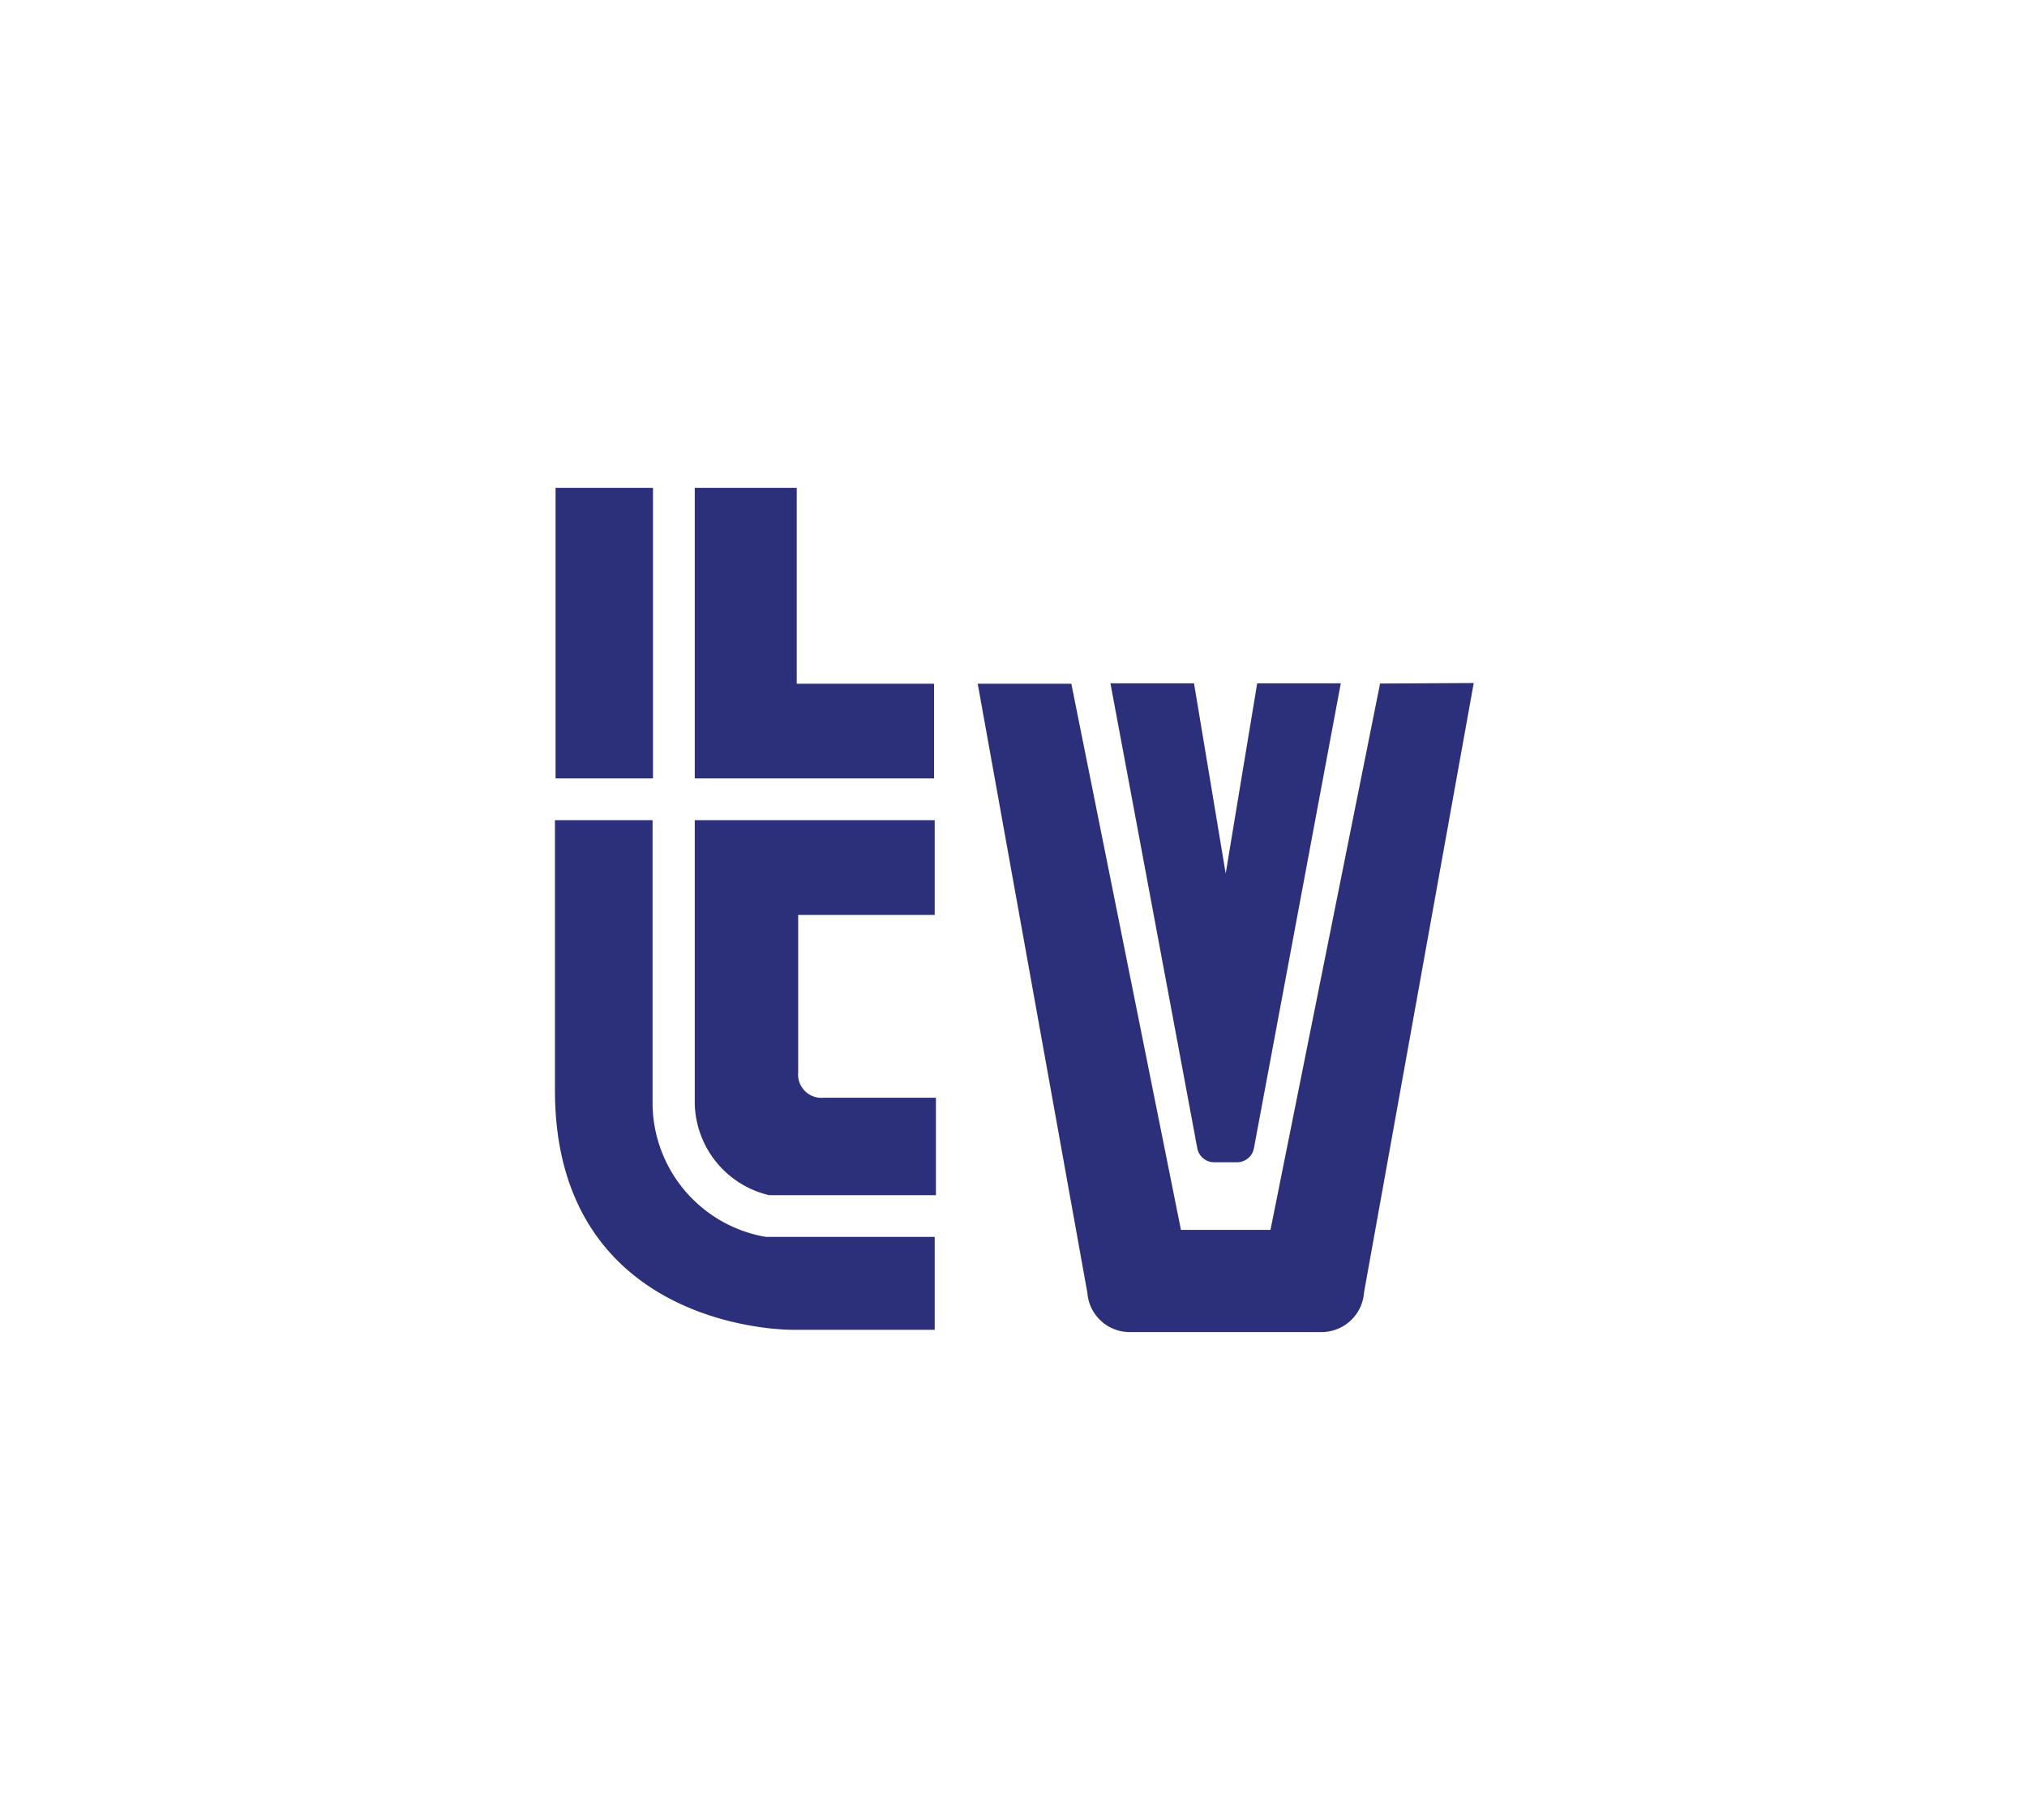
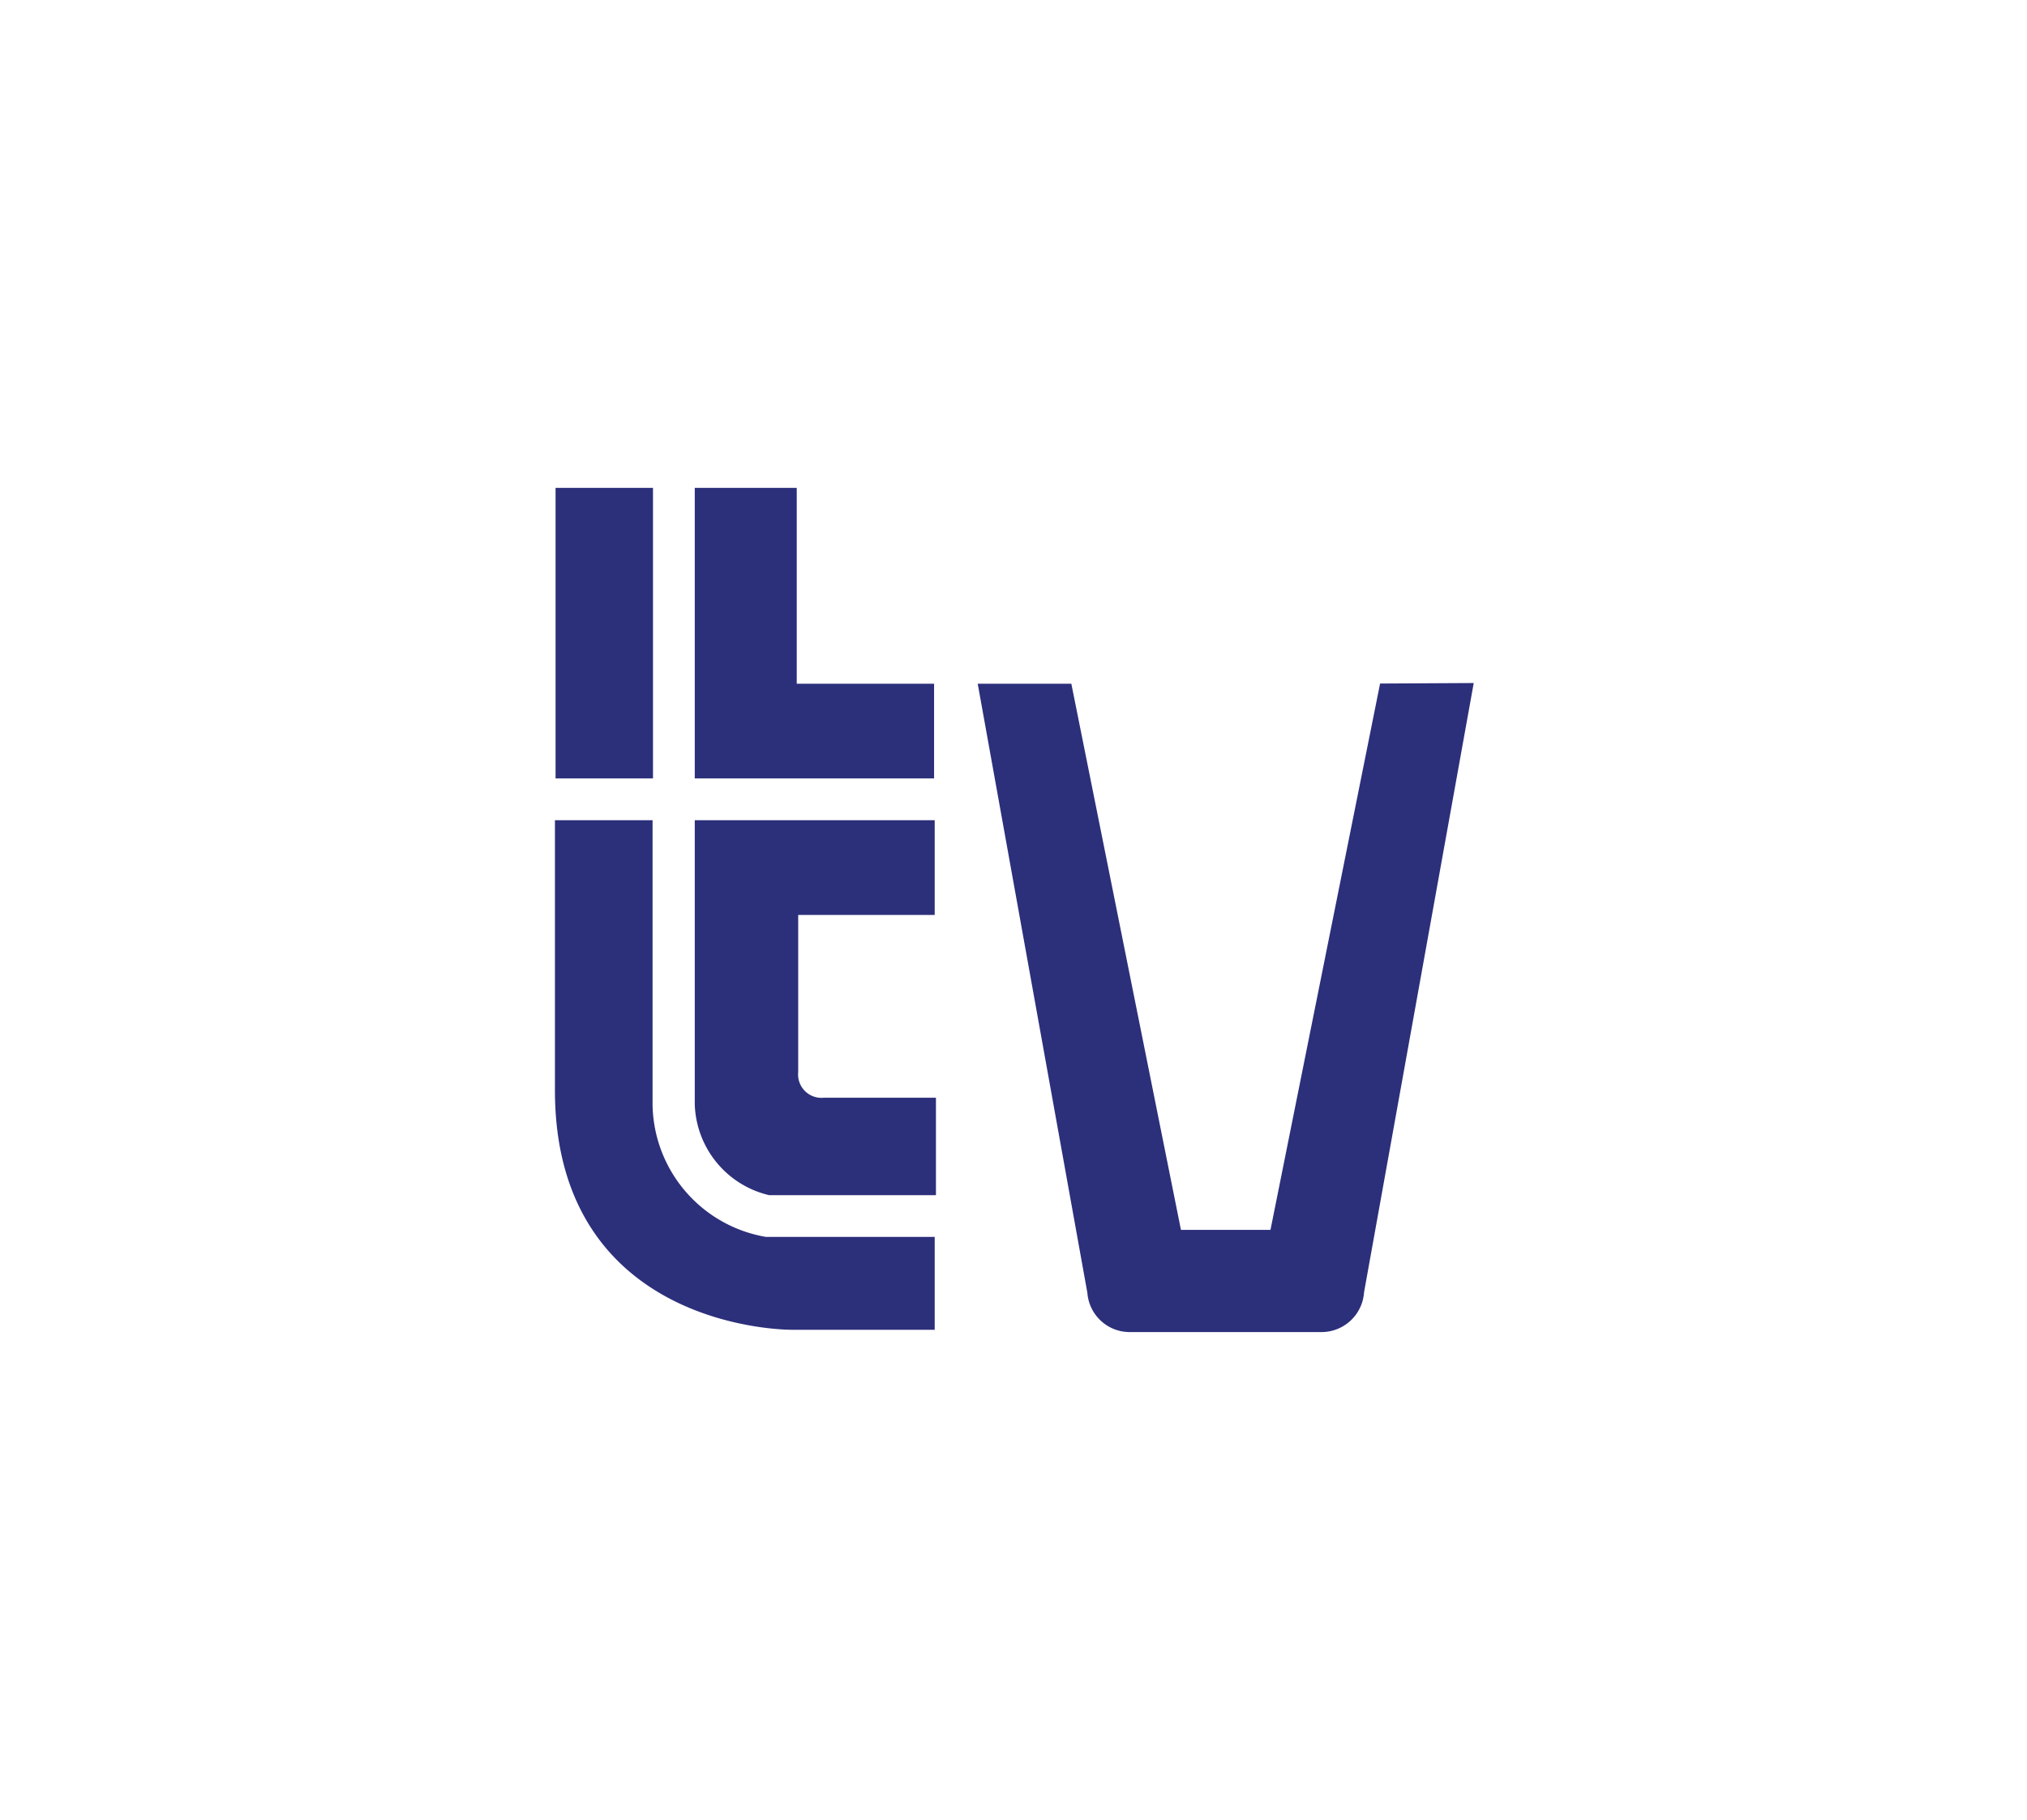
<svg xmlns="http://www.w3.org/2000/svg" viewBox="0 0 98 88">
  <path d="M44.78,60.22v3.67H38.3S27.24,64,27.24,52.72c0-3.83,0-8.35,0-12.65h3.9V53.44A7,7,0,0,0,37,60.22Zm0-20.15v3.76h-6.6v8a1.54,1.54,0,0,0,1.66,1.66h5v3.89H37.23a4.25,4.25,0,0,1-3.23-4V40.07ZM34,24h4.11v9.47h6.64v3.76H34V24Zm-6.69,0h3.85V37.23H27.27c0-7.24,0-13.23,0-13.23Z" fill="#2c2f7a" stroke="#2c2f7a" stroke-miterlimit="3.86" stroke-width="0.82" />
-   <path d="M61.13,33.45,59.26,44.74,57.38,33.45l-3.2,0,4.11,22a.42.42,0,0,0,.41.34h1.11a.42.42,0,0,0,.41-.34l4.11-22Z" fill="#2c2f7a" stroke="#2c2f7a" stroke-miterlimit="3.86" stroke-width="0.82" />
  <path d="M67.06,33.46l-5.3,26.42h0l-5,0-5.3-26.41-3.7,0,5.22,29A1.64,1.64,0,0,0,54.58,64h2.87v0h6.48a1.65,1.65,0,0,0,1.61-1.56l5.22-29Z" fill="#2c2f7a" stroke="#2c2f7a" stroke-miterlimit="3.86" stroke-width="0.82" />
</svg>